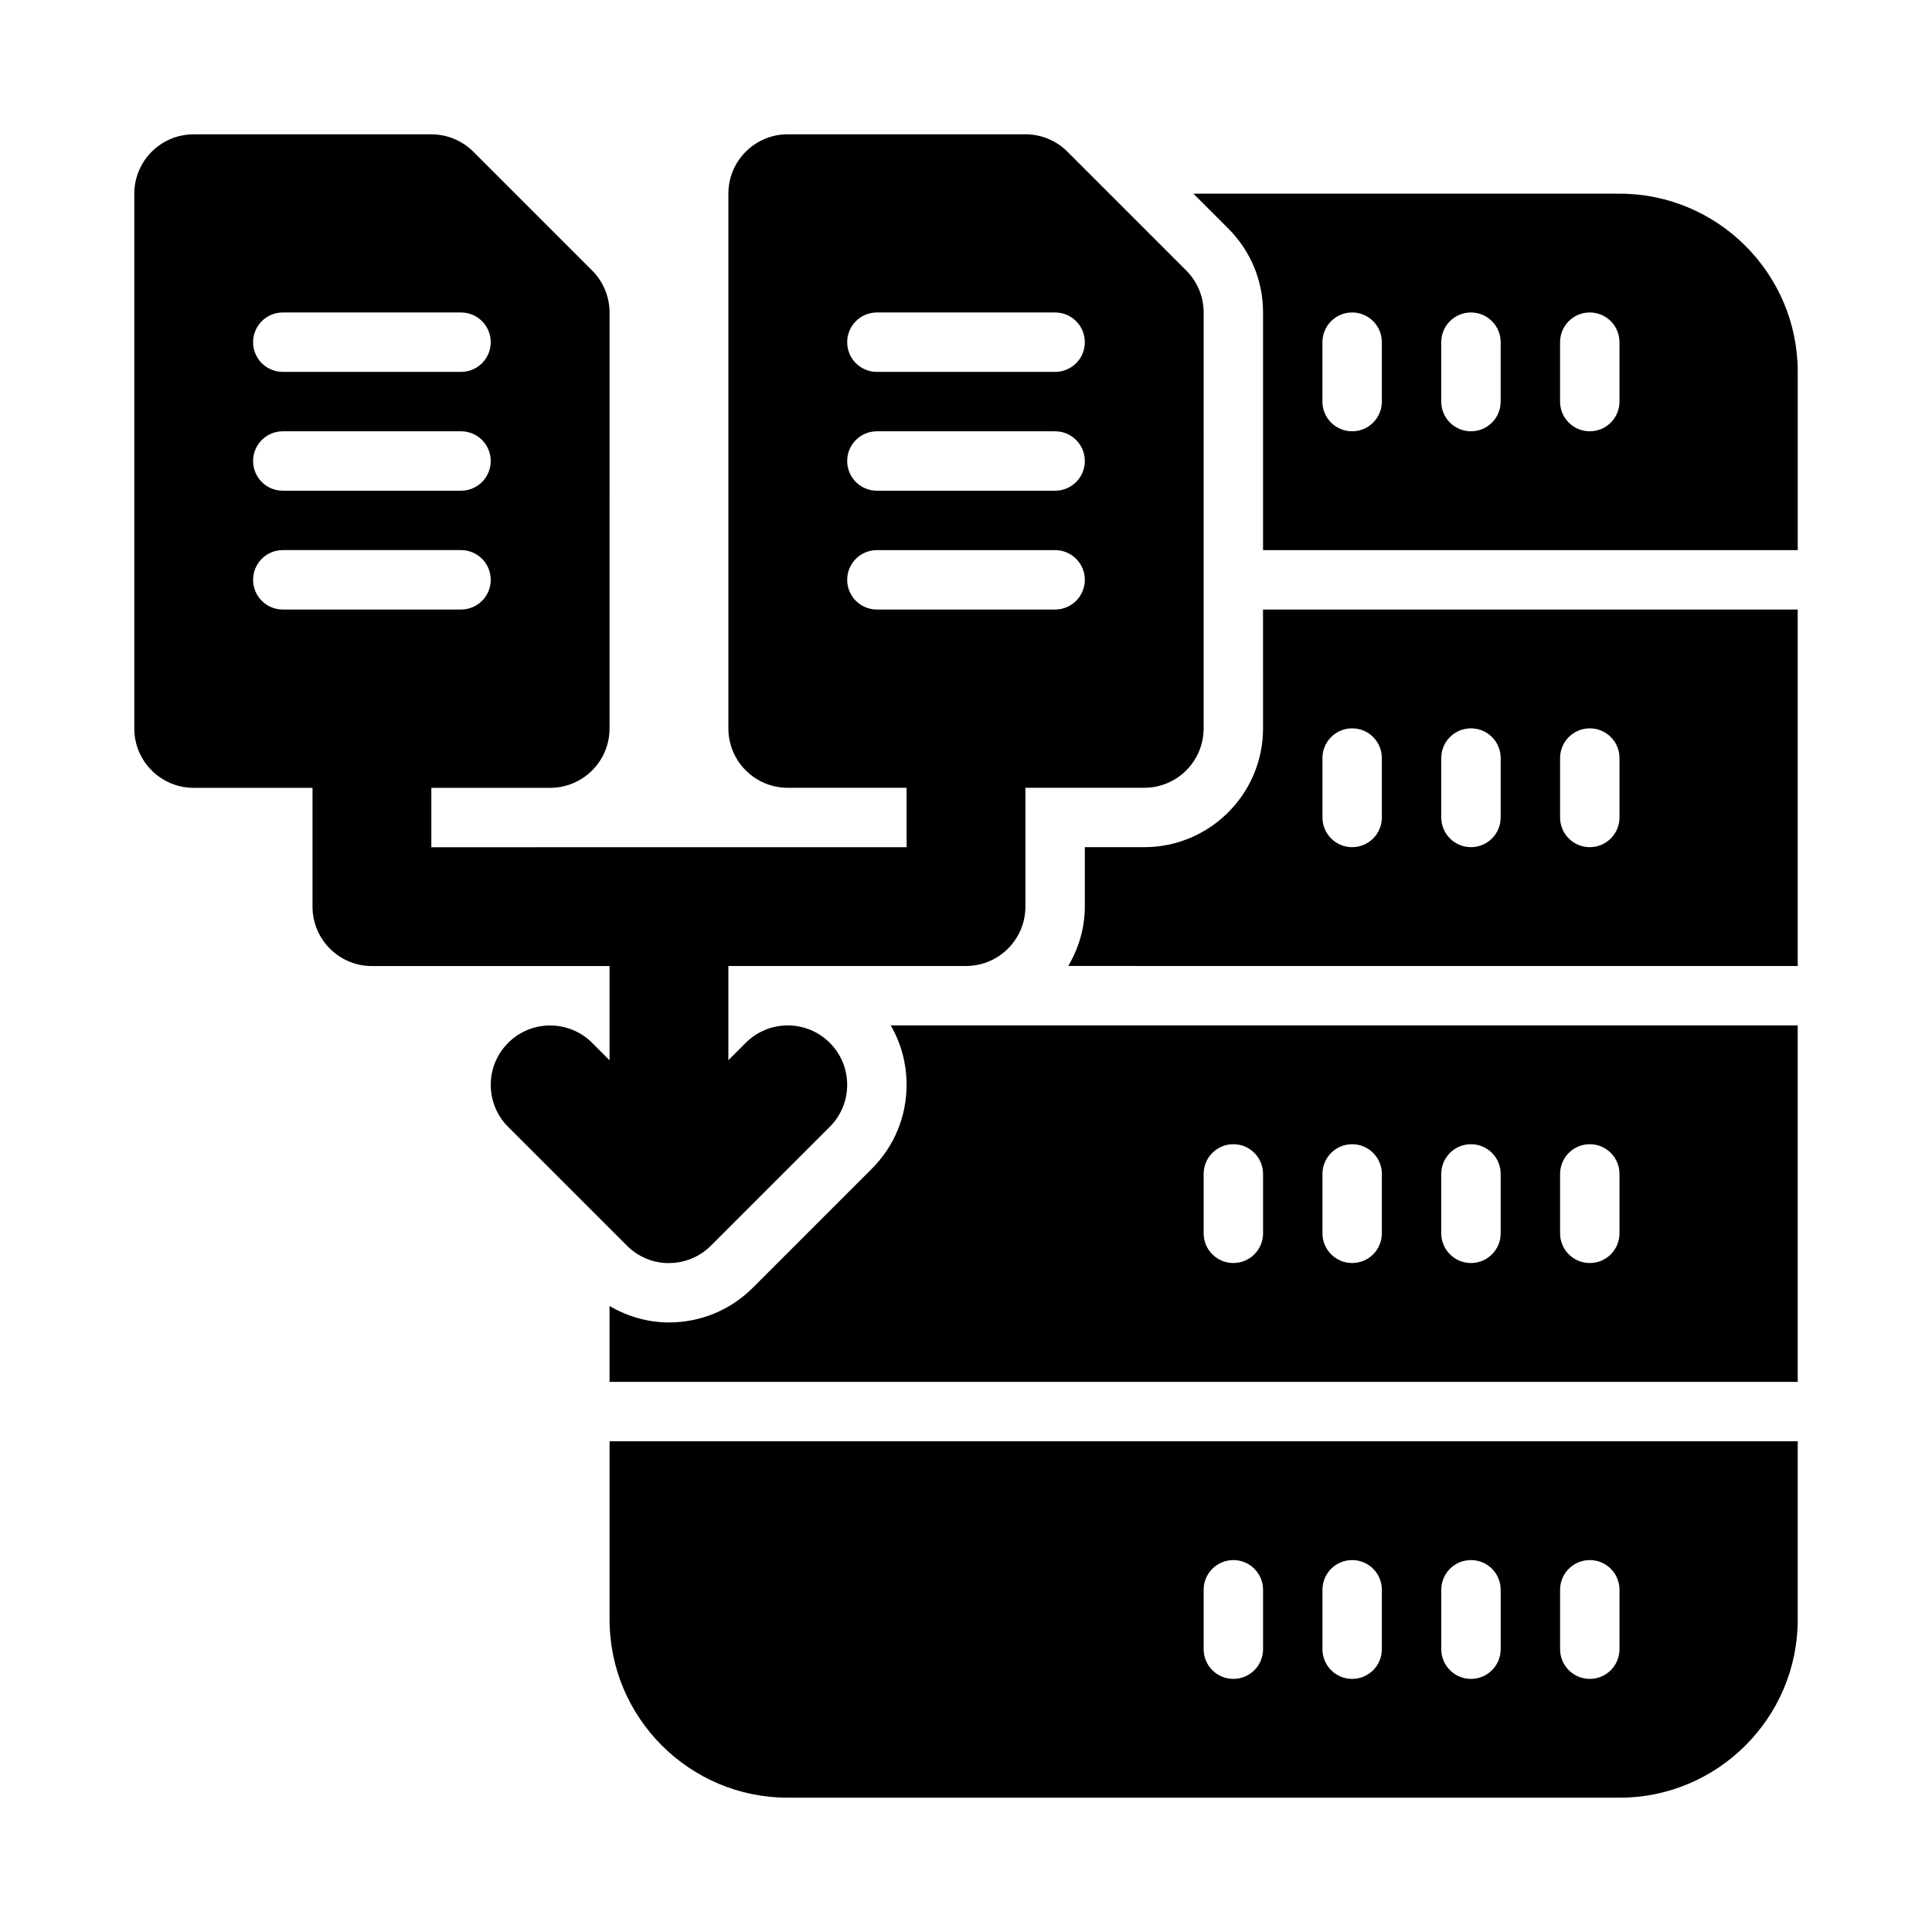
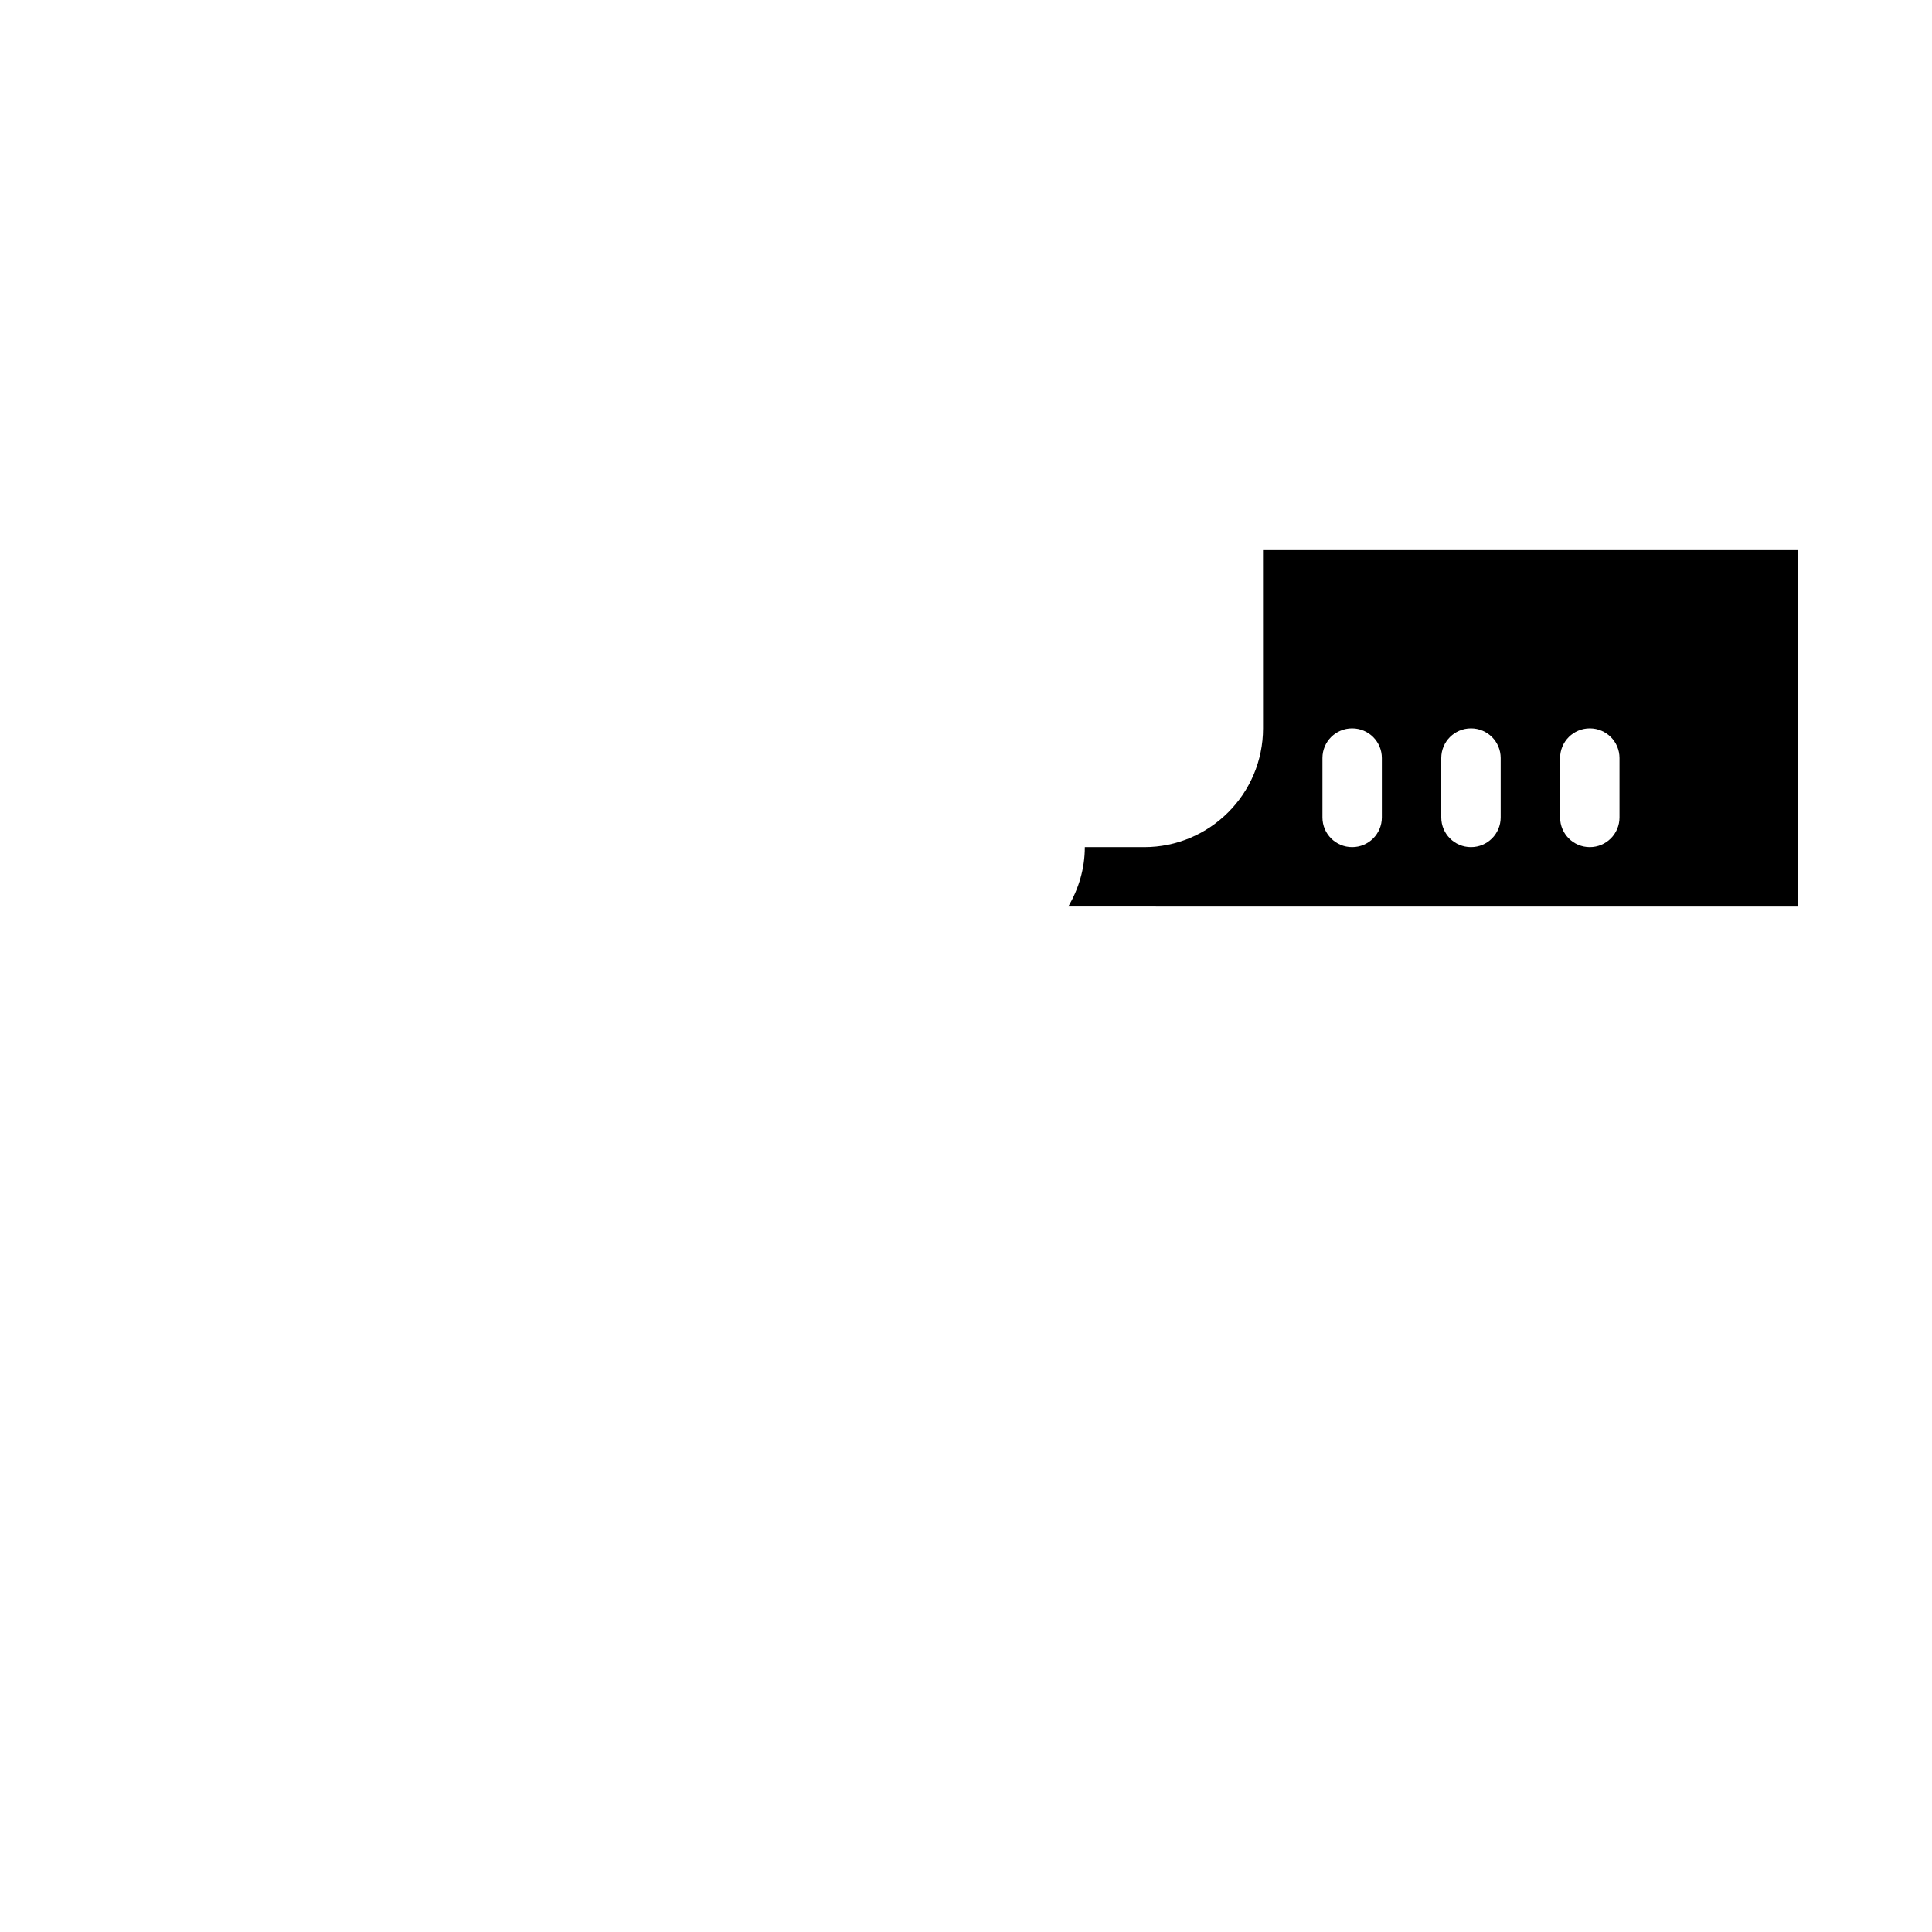
<svg xmlns="http://www.w3.org/2000/svg" fill="#000000" width="800px" height="800px" version="1.1" viewBox="144 144 512 512">
  <g>
-     <path d="m305.54 573.18c0 26.047 21.188 47.23 47.23 47.23h220.42c26.047 0 47.23-21.188 47.23-47.23v-47.23l-314.88-0.004zm251.9-7.871c0-4.352 3.519-7.871 7.871-7.871 4.352 0 7.871 3.519 7.871 7.871v15.742c0 4.352-3.519 7.871-7.871 7.871-4.348 0-7.871-3.519-7.871-7.871zm-31.488 0c0-4.352 3.519-7.871 7.871-7.871 4.352 0 7.871 3.519 7.871 7.871v15.742c0 4.352-3.519 7.871-7.871 7.871-4.348 0-7.871-3.519-7.871-7.871zm-31.488 0c0-4.352 3.519-7.871 7.871-7.871 4.352 0 7.871 3.519 7.871 7.871v15.742c0 4.352-3.519 7.871-7.871 7.871-4.348 0-7.871-3.519-7.871-7.871zm-31.484 0c0-4.352 3.519-7.871 7.871-7.871 4.352 0 7.871 3.519 7.871 7.871v15.742c0 4.352-3.519 7.871-7.871 7.871-4.352 0-7.871-3.519-7.871-7.871z" />
-     <path d="m321.28 478.72c4.027 0 8.055-1.539 11.133-4.613l31.488-31.488c6.148-6.148 6.148-16.113 0-22.262-6.148-6.148-16.113-6.148-22.262 0l-4.613 4.613v-24.969h62.977c8.695 0 15.742-7.051 15.742-15.742v-31.488h31.488c8.703 0 15.742-7.051 15.742-15.742l0.004-110.21c0-4.176-1.66-8.18-4.613-11.133l-31.488-31.488c-2.953-2.949-6.949-4.609-11.133-4.609h-62.977c-8.703 0-15.742 7.051-15.742 15.742v141.7c0 8.695 7.043 15.742 15.742 15.742h31.488v15.742l-125.95 0.008v-15.742h31.488c8.703 0 15.742-7.051 15.742-15.742l0.004-110.21c0-4.176-1.66-8.18-4.613-11.133l-31.488-31.488c-2.953-2.949-6.949-4.609-11.133-4.609h-62.977c-8.699 0-15.742 7.051-15.742 15.742v141.7c0 8.695 7.043 15.742 15.742 15.742h31.488v31.488c0 8.695 7.051 15.742 15.742 15.742h62.977v24.969l-4.613-4.613c-6.148-6.148-16.113-6.148-22.262 0-6.148 6.148-6.148 16.113 0 22.262l31.488 31.488c3.078 3.082 7.106 4.621 11.133 4.621zm55.105-251.91h47.23c4.352 0 7.875 3.523 7.875 7.875s-3.523 7.871-7.875 7.871h-47.23c-4.352 0-7.871-3.519-7.871-7.871s3.519-7.875 7.871-7.875zm0 31.488h47.23c4.352 0 7.875 3.523 7.875 7.875 0 4.348-3.523 7.871-7.875 7.871h-47.23c-4.352 0-7.871-3.523-7.871-7.871 0-4.352 3.519-7.875 7.871-7.875zm0 47.234c-4.352 0-7.871-3.523-7.871-7.871 0-4.352 3.519-7.875 7.871-7.875h47.23c4.352 0 7.875 3.523 7.875 7.875 0 4.348-3.523 7.871-7.875 7.871zm-157.44-78.723h47.23c4.352 0 7.875 3.523 7.875 7.875s-3.523 7.871-7.871 7.871h-47.23c-4.356 0-7.875-3.519-7.875-7.871s3.519-7.875 7.871-7.875zm0 31.488h47.23c4.352 0 7.875 3.523 7.875 7.875 0 4.348-3.523 7.871-7.871 7.871h-47.23c-4.356 0-7.875-3.523-7.875-7.871 0-4.352 3.519-7.875 7.871-7.875zm0 47.234c-4.352 0-7.871-3.523-7.871-7.871 0-4.352 3.519-7.875 7.871-7.875h47.23c4.352 0 7.875 3.523 7.875 7.875 0 4.348-3.523 7.871-7.871 7.871z" />
-     <path d="m380.05 415.74c2.742 4.734 4.203 10.125 4.203 15.746 0 8.41-3.273 16.312-9.227 22.262l-31.488 31.488c-5.949 5.949-13.852 9.223-22.262 9.223-5.641 0-10.996-1.59-15.742-4.356v20.102h314.88v-94.465zm177.39 39.359c0-4.352 3.519-7.871 7.871-7.871 4.352 0 7.871 3.519 7.871 7.871v15.742c0 4.352-3.519 7.871-7.871 7.871-4.348 0.004-7.871-3.516-7.871-7.867zm-31.488 0c0-4.352 3.519-7.871 7.871-7.871 4.352 0 7.871 3.519 7.871 7.871v15.742c0 4.352-3.519 7.871-7.871 7.871-4.348 0.004-7.871-3.516-7.871-7.867zm-31.488 0c0-4.352 3.519-7.871 7.871-7.871 4.352 0 7.871 3.519 7.871 7.871v15.742c0 4.352-3.519 7.871-7.871 7.871-4.348 0.004-7.871-3.516-7.871-7.867zm-31.484 0c0-4.352 3.519-7.871 7.871-7.871 4.352 0 7.871 3.519 7.871 7.871v15.742c0 4.352-3.519 7.871-7.871 7.871-4.352 0.004-7.871-3.516-7.871-7.867z" />
-     <path d="m478.72 337.02c0 17.367-14.121 31.488-31.488 31.488h-15.742v15.742c0 5.762-1.668 11.094-4.379 15.742l193.3 0.004v-94.465h-141.7zm78.719 7.871c0-4.352 3.519-7.871 7.871-7.871 4.352 0 7.871 3.519 7.871 7.871v15.742c0 4.352-3.519 7.871-7.871 7.871-4.348 0.004-7.871-3.519-7.871-7.871zm-31.488 0c0-4.352 3.519-7.871 7.871-7.871 4.352 0 7.871 3.519 7.871 7.871v15.742c0 4.352-3.519 7.871-7.871 7.871-4.348 0.004-7.871-3.519-7.871-7.871zm-31.488 0c0-4.352 3.519-7.871 7.871-7.871 4.352 0 7.871 3.519 7.871 7.871v15.742c0 4.352-3.519 7.871-7.871 7.871-4.348 0.004-7.871-3.519-7.871-7.871z" />
-     <path d="m573.18 195.32h-112.91l9.227 9.227c5.949 5.949 9.223 13.852 9.223 22.262v62.977h141.7v-47.23c0-26.047-21.188-47.234-47.23-47.234zm-62.977 55.105c0 4.352-3.519 7.871-7.871 7.871-4.352 0-7.875-3.519-7.875-7.871v-15.742c0-4.352 3.523-7.875 7.875-7.875 4.352 0 7.871 3.523 7.871 7.875zm31.488 0c0 4.352-3.519 7.871-7.871 7.871-4.352 0-7.875-3.519-7.875-7.871v-15.742c0-4.352 3.523-7.875 7.875-7.875 4.352 0 7.871 3.523 7.871 7.875zm31.488 0c0 4.352-3.519 7.871-7.871 7.871s-7.875-3.519-7.875-7.871v-15.742c0-4.352 3.523-7.875 7.875-7.875s7.871 3.523 7.871 7.875z" />
+     <path d="m478.72 337.02c0 17.367-14.121 31.488-31.488 31.488h-15.742c0 5.762-1.668 11.094-4.379 15.742l193.3 0.004v-94.465h-141.7zm78.719 7.871c0-4.352 3.519-7.871 7.871-7.871 4.352 0 7.871 3.519 7.871 7.871v15.742c0 4.352-3.519 7.871-7.871 7.871-4.348 0.004-7.871-3.519-7.871-7.871zm-31.488 0c0-4.352 3.519-7.871 7.871-7.871 4.352 0 7.871 3.519 7.871 7.871v15.742c0 4.352-3.519 7.871-7.871 7.871-4.348 0.004-7.871-3.519-7.871-7.871zm-31.488 0c0-4.352 3.519-7.871 7.871-7.871 4.352 0 7.871 3.519 7.871 7.871v15.742c0 4.352-3.519 7.871-7.871 7.871-4.348 0.004-7.871-3.519-7.871-7.871z" />
  </g>
</svg>